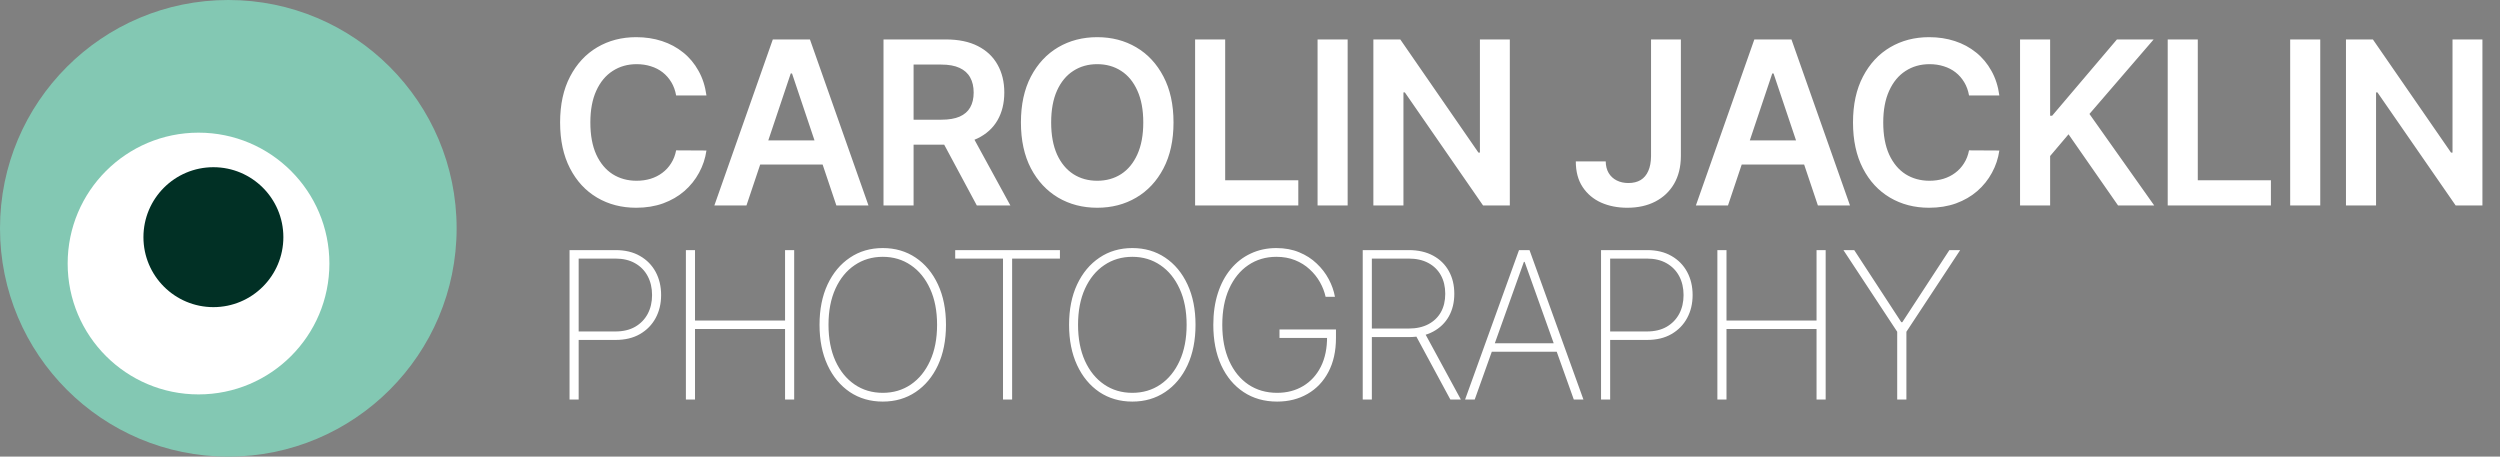
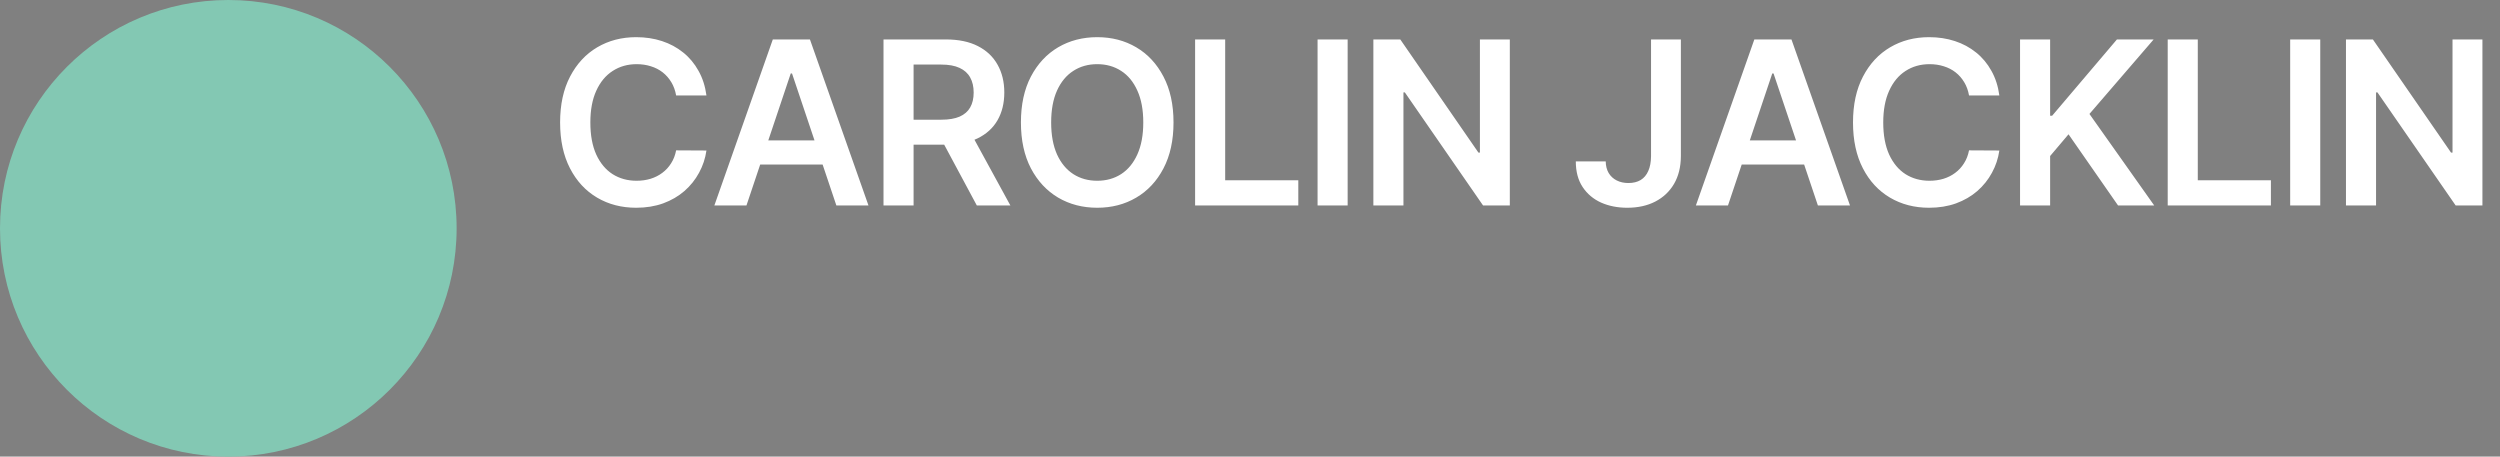
<svg xmlns="http://www.w3.org/2000/svg" width="219" height="40" viewBox="0 0 219 40" fill="none">
  <rect x="0" y="0" width="219" height="40" fill="#808080" stroke="none" />
  <g clip-path="url(#clip0_21_36)">
    <g clip-path="url(#clip1_21_36)">
      <path d="M20 40C31.046 40 40 31.046 40 20C40 8.954 31.046 0 20 0C8.954 0 0 8.954 0 20C0 31.046 8.954 40 20 40Z" fill="#83C8B3" />
-       <path d="M17.391 34.55C23.723 34.55 28.855 29.417 28.855 23.085C28.855 16.754 23.723 11.621 17.391 11.621C11.059 11.621 5.927 16.754 5.927 23.085C5.927 29.417 11.059 34.55 17.391 34.55Z" fill="white" />
-       <path d="M18.694 26.905C22.079 26.905 24.823 24.161 24.823 20.776C24.823 17.391 22.079 14.647 18.694 14.647C15.309 14.647 12.565 17.391 12.565 20.776C12.565 24.161 15.309 26.905 18.694 26.905Z" fill="#013025" />
    </g>
    <path d="M61.885 8.362H59.229C59.153 7.927 59.013 7.541 58.81 7.205C58.606 6.864 58.353 6.575 58.05 6.338C57.747 6.101 57.401 5.924 57.013 5.805C56.629 5.682 56.215 5.621 55.77 5.621C54.979 5.621 54.278 5.82 53.668 6.217C53.057 6.61 52.579 7.188 52.233 7.95C51.887 8.708 51.715 9.634 51.715 10.727C51.715 11.84 51.887 12.777 52.233 13.54C52.583 14.297 53.062 14.87 53.668 15.258C54.278 15.642 54.977 15.834 55.763 15.834C56.198 15.834 56.606 15.777 56.984 15.663C57.368 15.545 57.711 15.372 58.014 15.145C58.322 14.918 58.58 14.638 58.788 14.307C59.001 13.975 59.148 13.597 59.229 13.171L61.885 13.185C61.785 13.876 61.57 14.525 61.239 15.131C60.912 15.737 60.483 16.272 59.953 16.736C59.423 17.195 58.803 17.555 58.092 17.815C57.382 18.071 56.594 18.199 55.727 18.199C54.449 18.199 53.308 17.903 52.304 17.311C51.3 16.719 50.51 15.865 49.932 14.747C49.354 13.63 49.065 12.29 49.065 10.727C49.065 9.16 49.356 7.82 49.939 6.707C50.521 5.59 51.314 4.735 52.318 4.143C53.322 3.552 54.458 3.256 55.727 3.256C56.537 3.256 57.29 3.369 57.986 3.597C58.682 3.824 59.302 4.158 59.847 4.598C60.391 5.034 60.839 5.569 61.189 6.203C61.544 6.833 61.776 7.553 61.885 8.362ZM65.39 18H62.578L67.698 3.455H70.951L76.079 18H73.266L69.382 6.438H69.268L65.39 18ZM65.482 12.297H73.153V14.413H65.482V12.297ZM77.395 18V3.455H82.849C83.967 3.455 84.904 3.649 85.662 4.037C86.424 4.425 86.999 4.97 87.388 5.67C87.781 6.366 87.977 7.178 87.977 8.107C87.977 9.039 87.778 9.849 87.381 10.536C86.988 11.217 86.408 11.745 85.641 12.119C84.874 12.489 83.931 12.673 82.814 12.673H78.929V10.486H82.459C83.112 10.486 83.647 10.396 84.064 10.216C84.481 10.031 84.788 9.764 84.987 9.413C85.191 9.058 85.293 8.623 85.293 8.107C85.293 7.59 85.191 7.15 84.987 6.786C84.784 6.416 84.473 6.137 84.057 5.947C83.64 5.753 83.103 5.656 82.445 5.656H80.03V18H77.395ZM84.909 11.409L88.51 18H85.57L82.033 11.409H84.909ZM102.8 10.727C102.8 12.294 102.506 13.637 101.919 14.754C101.337 15.867 100.541 16.719 99.533 17.311C98.529 17.903 97.39 18.199 96.117 18.199C94.843 18.199 93.702 17.903 92.693 17.311C91.689 16.715 90.894 15.86 90.307 14.747C89.725 13.63 89.433 12.29 89.433 10.727C89.433 9.16 89.725 7.82 90.307 6.707C90.894 5.59 91.689 4.735 92.693 4.143C93.702 3.552 94.843 3.256 96.117 3.256C97.39 3.256 98.529 3.552 99.533 4.143C100.541 4.735 101.337 5.59 101.919 6.707C102.506 7.82 102.8 9.16 102.8 10.727ZM100.151 10.727C100.151 9.624 99.978 8.694 99.632 7.936C99.291 7.174 98.818 6.598 98.212 6.21C97.606 5.817 96.907 5.621 96.117 5.621C95.326 5.621 94.627 5.817 94.021 6.21C93.415 6.598 92.939 7.174 92.594 7.936C92.253 8.694 92.082 9.624 92.082 10.727C92.082 11.831 92.253 12.763 92.594 13.526C92.939 14.283 93.415 14.858 94.021 15.251C94.627 15.64 95.326 15.834 96.117 15.834C96.907 15.834 97.606 15.64 98.212 15.251C98.818 14.858 99.291 14.283 99.632 13.526C99.978 12.763 100.151 11.831 100.151 10.727ZM104.691 18V3.455H107.326V15.791H113.732V18H104.691ZM118.054 3.455V18H115.419V3.455H118.054ZM132.26 3.455V18H129.917L123.063 8.092H122.942V18H120.307V3.455H122.665L129.512 13.369H129.64V3.455H132.26ZM144.631 3.455H147.245V13.682C147.24 14.619 147.041 15.427 146.648 16.104C146.255 16.776 145.706 17.294 145 17.659C144.3 18.019 143.483 18.199 142.55 18.199C141.698 18.199 140.931 18.047 140.249 17.744C139.572 17.437 139.035 16.982 138.637 16.381C138.239 15.779 138.04 15.031 138.04 14.136H140.661C140.666 14.529 140.751 14.868 140.917 15.152C141.087 15.436 141.321 15.654 141.62 15.805C141.918 15.957 142.261 16.033 142.65 16.033C143.071 16.033 143.428 15.945 143.722 15.77C144.016 15.59 144.238 15.325 144.39 14.974C144.546 14.624 144.626 14.193 144.631 13.682V3.455ZM151.371 18H148.559L153.68 3.455H156.932L162.06 18H159.248L155.363 6.438H155.249L151.371 18ZM151.464 12.297H159.134V14.413H151.464V12.297ZM175.143 8.362H172.487C172.411 7.927 172.271 7.541 172.067 7.205C171.864 6.864 171.611 6.575 171.308 6.338C171.004 6.101 170.659 5.924 170.271 5.805C169.887 5.682 169.473 5.621 169.028 5.621C168.237 5.621 167.536 5.82 166.925 6.217C166.315 6.61 165.836 7.188 165.491 7.95C165.145 8.708 164.972 9.634 164.972 10.727C164.972 11.84 165.145 12.777 165.491 13.54C165.841 14.297 166.319 14.87 166.925 15.258C167.536 15.642 168.235 15.834 169.021 15.834C169.456 15.834 169.863 15.777 170.242 15.663C170.626 15.545 170.969 15.372 171.272 15.145C171.58 14.918 171.838 14.638 172.046 14.307C172.259 13.975 172.406 13.597 172.487 13.171L175.143 13.185C175.043 13.876 174.828 14.525 174.496 15.131C174.17 15.737 173.741 16.272 173.211 16.736C172.681 17.195 172.06 17.555 171.35 17.815C170.64 18.071 169.852 18.199 168.985 18.199C167.707 18.199 166.566 17.903 165.562 17.311C164.558 16.719 163.767 15.865 163.19 14.747C162.612 13.63 162.323 12.29 162.323 10.727C162.323 9.16 162.614 7.82 163.197 6.707C163.779 5.59 164.572 4.735 165.576 4.143C166.58 3.552 167.716 3.256 168.985 3.256C169.795 3.256 170.548 3.369 171.244 3.597C171.94 3.824 172.56 4.158 173.104 4.598C173.649 5.034 174.096 5.569 174.447 6.203C174.802 6.833 175.034 7.553 175.143 8.362ZM176.956 18V3.455H179.591V10.138H179.768L185.443 3.455H188.66L183.035 9.982L188.71 18H185.542L181.203 11.764L179.591 13.668V18H176.956ZM189.891 18V3.455H192.526V15.791H198.932V18H189.891ZM203.254 3.455V18H200.619V3.455H203.254ZM217.46 3.455V18H215.117L208.263 8.092H208.142V18H205.507V3.455H207.865L214.712 13.369H214.84V3.455H217.46Z" fill="#fff" />
-     <path d="M49.892 35V21.909H53.925C54.756 21.909 55.468 22.079 56.06 22.421C56.657 22.761 57.115 23.228 57.435 23.82C57.754 24.413 57.914 25.088 57.914 25.847C57.914 26.597 57.754 27.268 57.435 27.86C57.115 28.452 56.657 28.921 56.06 29.266C55.468 29.607 54.758 29.778 53.932 29.778H50.455V29.036H53.913C54.586 29.036 55.161 28.9 55.639 28.627C56.116 28.35 56.482 27.973 56.738 27.496C56.994 27.014 57.121 26.465 57.121 25.847C57.121 25.224 56.994 24.673 56.738 24.191C56.482 23.709 56.114 23.332 55.632 23.06C55.155 22.787 54.58 22.651 53.906 22.651H50.691V35H49.892ZM60.084 35V21.909H60.883V28.077H68.771V21.909H69.57V35H68.771V28.819H60.883V35H60.084ZM82.868 28.454C82.868 29.805 82.634 30.986 82.165 31.996C81.696 33.001 81.044 33.783 80.209 34.342C79.378 34.9 78.419 35.179 77.332 35.179C76.242 35.179 75.278 34.9 74.443 34.342C73.612 33.779 72.962 32.995 72.494 31.989C72.025 30.979 71.791 29.801 71.791 28.454C71.791 27.104 72.025 25.925 72.494 24.92C72.967 23.914 73.619 23.132 74.45 22.574C75.281 22.011 76.242 21.73 77.332 21.73C78.419 21.73 79.378 22.009 80.209 22.567C81.044 23.126 81.696 23.91 82.165 24.92C82.634 25.925 82.868 27.104 82.868 28.454ZM82.088 28.454C82.088 27.24 81.884 26.188 81.475 25.297C81.07 24.406 80.509 23.718 79.793 23.232C79.078 22.742 78.257 22.497 77.332 22.497C76.408 22.497 75.587 22.74 74.871 23.226C74.156 23.707 73.593 24.396 73.184 25.291C72.779 26.181 72.577 27.236 72.577 28.454C72.577 29.66 72.777 30.711 73.178 31.606C73.582 32.496 74.143 33.187 74.859 33.677C75.575 34.167 76.399 34.412 77.332 34.412C78.257 34.412 79.078 34.169 79.793 33.683C80.509 33.193 81.07 32.503 81.475 31.612C81.884 30.722 82.088 29.669 82.088 28.454ZM83.676 22.651V21.909H92.849V22.651H88.662V35H87.863V22.651H83.676ZM104.728 28.454C104.728 29.805 104.494 30.986 104.025 31.996C103.556 33.001 102.904 33.783 102.069 34.342C101.238 34.9 100.279 35.179 99.193 35.179C98.102 35.179 97.139 34.9 96.303 34.342C95.472 33.779 94.823 32.995 94.354 31.989C93.885 30.979 93.651 29.801 93.651 28.454C93.651 27.104 93.885 25.925 94.354 24.92C94.827 23.914 95.479 23.132 96.31 22.574C97.141 22.011 98.102 21.73 99.193 21.73C100.279 21.73 101.238 22.009 102.069 22.567C102.904 23.126 103.556 23.91 104.025 24.92C104.494 25.925 104.728 27.104 104.728 28.454ZM103.948 28.454C103.948 27.24 103.744 26.188 103.335 25.297C102.93 24.406 102.369 23.718 101.654 23.232C100.938 22.742 100.117 22.497 99.193 22.497C98.268 22.497 97.448 22.74 96.732 23.226C96.016 23.707 95.453 24.396 95.044 25.291C94.639 26.181 94.437 27.236 94.437 28.454C94.437 29.66 94.637 30.711 95.038 31.606C95.443 32.496 96.003 33.187 96.719 33.677C97.435 34.167 98.259 34.412 99.193 34.412C100.117 34.412 100.938 34.169 101.654 33.683C102.369 33.193 102.93 32.503 103.335 31.612C103.744 30.722 103.948 29.669 103.948 28.454ZM116.123 26C116.025 25.557 115.859 25.129 115.625 24.715C115.39 24.298 115.09 23.923 114.723 23.59C114.361 23.254 113.935 22.987 113.445 22.791C112.959 22.595 112.414 22.497 111.809 22.497C110.884 22.497 110.064 22.74 109.348 23.226C108.636 23.707 108.078 24.396 107.673 25.291C107.272 26.181 107.072 27.236 107.072 28.454C107.072 29.66 107.272 30.711 107.673 31.606C108.074 32.501 108.634 33.193 109.354 33.683C110.078 34.169 110.92 34.412 111.879 34.412C112.735 34.412 113.494 34.214 114.154 33.818C114.819 33.421 115.337 32.854 115.708 32.117C116.078 31.38 116.26 30.498 116.251 29.471L116.532 29.605H112.083V28.864H117.031V29.605C117.031 30.76 116.809 31.755 116.366 32.59C115.927 33.421 115.318 34.06 114.538 34.508C113.762 34.955 112.876 35.179 111.879 35.179C110.754 35.179 109.772 34.9 108.932 34.342C108.093 33.783 107.441 33.001 106.976 31.996C106.516 30.986 106.286 29.805 106.286 28.454C106.286 27.44 106.418 26.52 106.682 25.693C106.946 24.866 107.324 24.159 107.814 23.571C108.304 22.979 108.887 22.525 109.565 22.209C110.243 21.89 110.99 21.73 111.809 21.73C112.55 21.73 113.217 21.854 113.809 22.101C114.402 22.344 114.913 22.672 115.343 23.085C115.778 23.494 116.13 23.952 116.398 24.459C116.667 24.962 116.848 25.476 116.941 26H116.123ZM119.375 35V21.909H123.408C124.235 21.909 124.947 22.071 125.543 22.395C126.14 22.719 126.598 23.168 126.917 23.744C127.237 24.315 127.397 24.979 127.397 25.738C127.397 26.488 127.237 27.148 126.917 27.72C126.598 28.286 126.14 28.729 125.543 29.049C124.951 29.369 124.241 29.528 123.415 29.528H119.803V28.78H123.395C124.069 28.78 124.644 28.655 125.121 28.403C125.599 28.152 125.965 27.8 126.221 27.349C126.476 26.893 126.604 26.356 126.604 25.738C126.604 25.116 126.476 24.575 126.221 24.114C125.965 23.65 125.596 23.29 125.115 23.034C124.638 22.778 124.062 22.651 123.389 22.651H120.174V35H119.375ZM124.751 29.068L127.972 35H127.052L123.849 29.068H124.751ZM129.185 35H128.341L133.065 21.909H133.985L138.709 35H137.865L133.557 22.938H133.493L129.185 35ZM130.38 30.072H136.67V30.813H130.38V30.072ZM140.251 35V21.909H144.284C145.115 21.909 145.827 22.079 146.419 22.421C147.016 22.761 147.474 23.228 147.793 23.82C148.113 24.413 148.273 25.088 148.273 25.847C148.273 26.597 148.113 27.268 147.793 27.86C147.474 28.452 147.016 28.921 146.419 29.266C145.827 29.607 145.117 29.778 144.29 29.778H140.813V29.036H144.271C144.945 29.036 145.52 28.9 145.997 28.627C146.474 28.35 146.841 27.973 147.097 27.496C147.352 27.014 147.48 26.465 147.48 25.847C147.48 25.224 147.352 24.673 147.097 24.191C146.841 23.709 146.472 23.332 145.991 23.06C145.513 22.787 144.938 22.651 144.265 22.651H141.05V35H140.251ZM150.442 35V21.909H151.241V28.077H159.129V21.909H159.928V35H159.129V28.819H151.241V35H150.442ZM161.484 21.909H162.43L166.553 28.224H166.643L170.766 21.909H171.712L167.001 29.062V35H166.195V29.062L161.484 21.909Z" fill="#fff" />
  </g>
  <defs>
    <clipPath id="clip0_21_36">
      <rect width="219" height="40" fill="white" />
    </clipPath>
    <clipPath id="clip1_21_36">
      <rect width="40" height="40" fill="white" />
    </clipPath>
  </defs>
</svg>